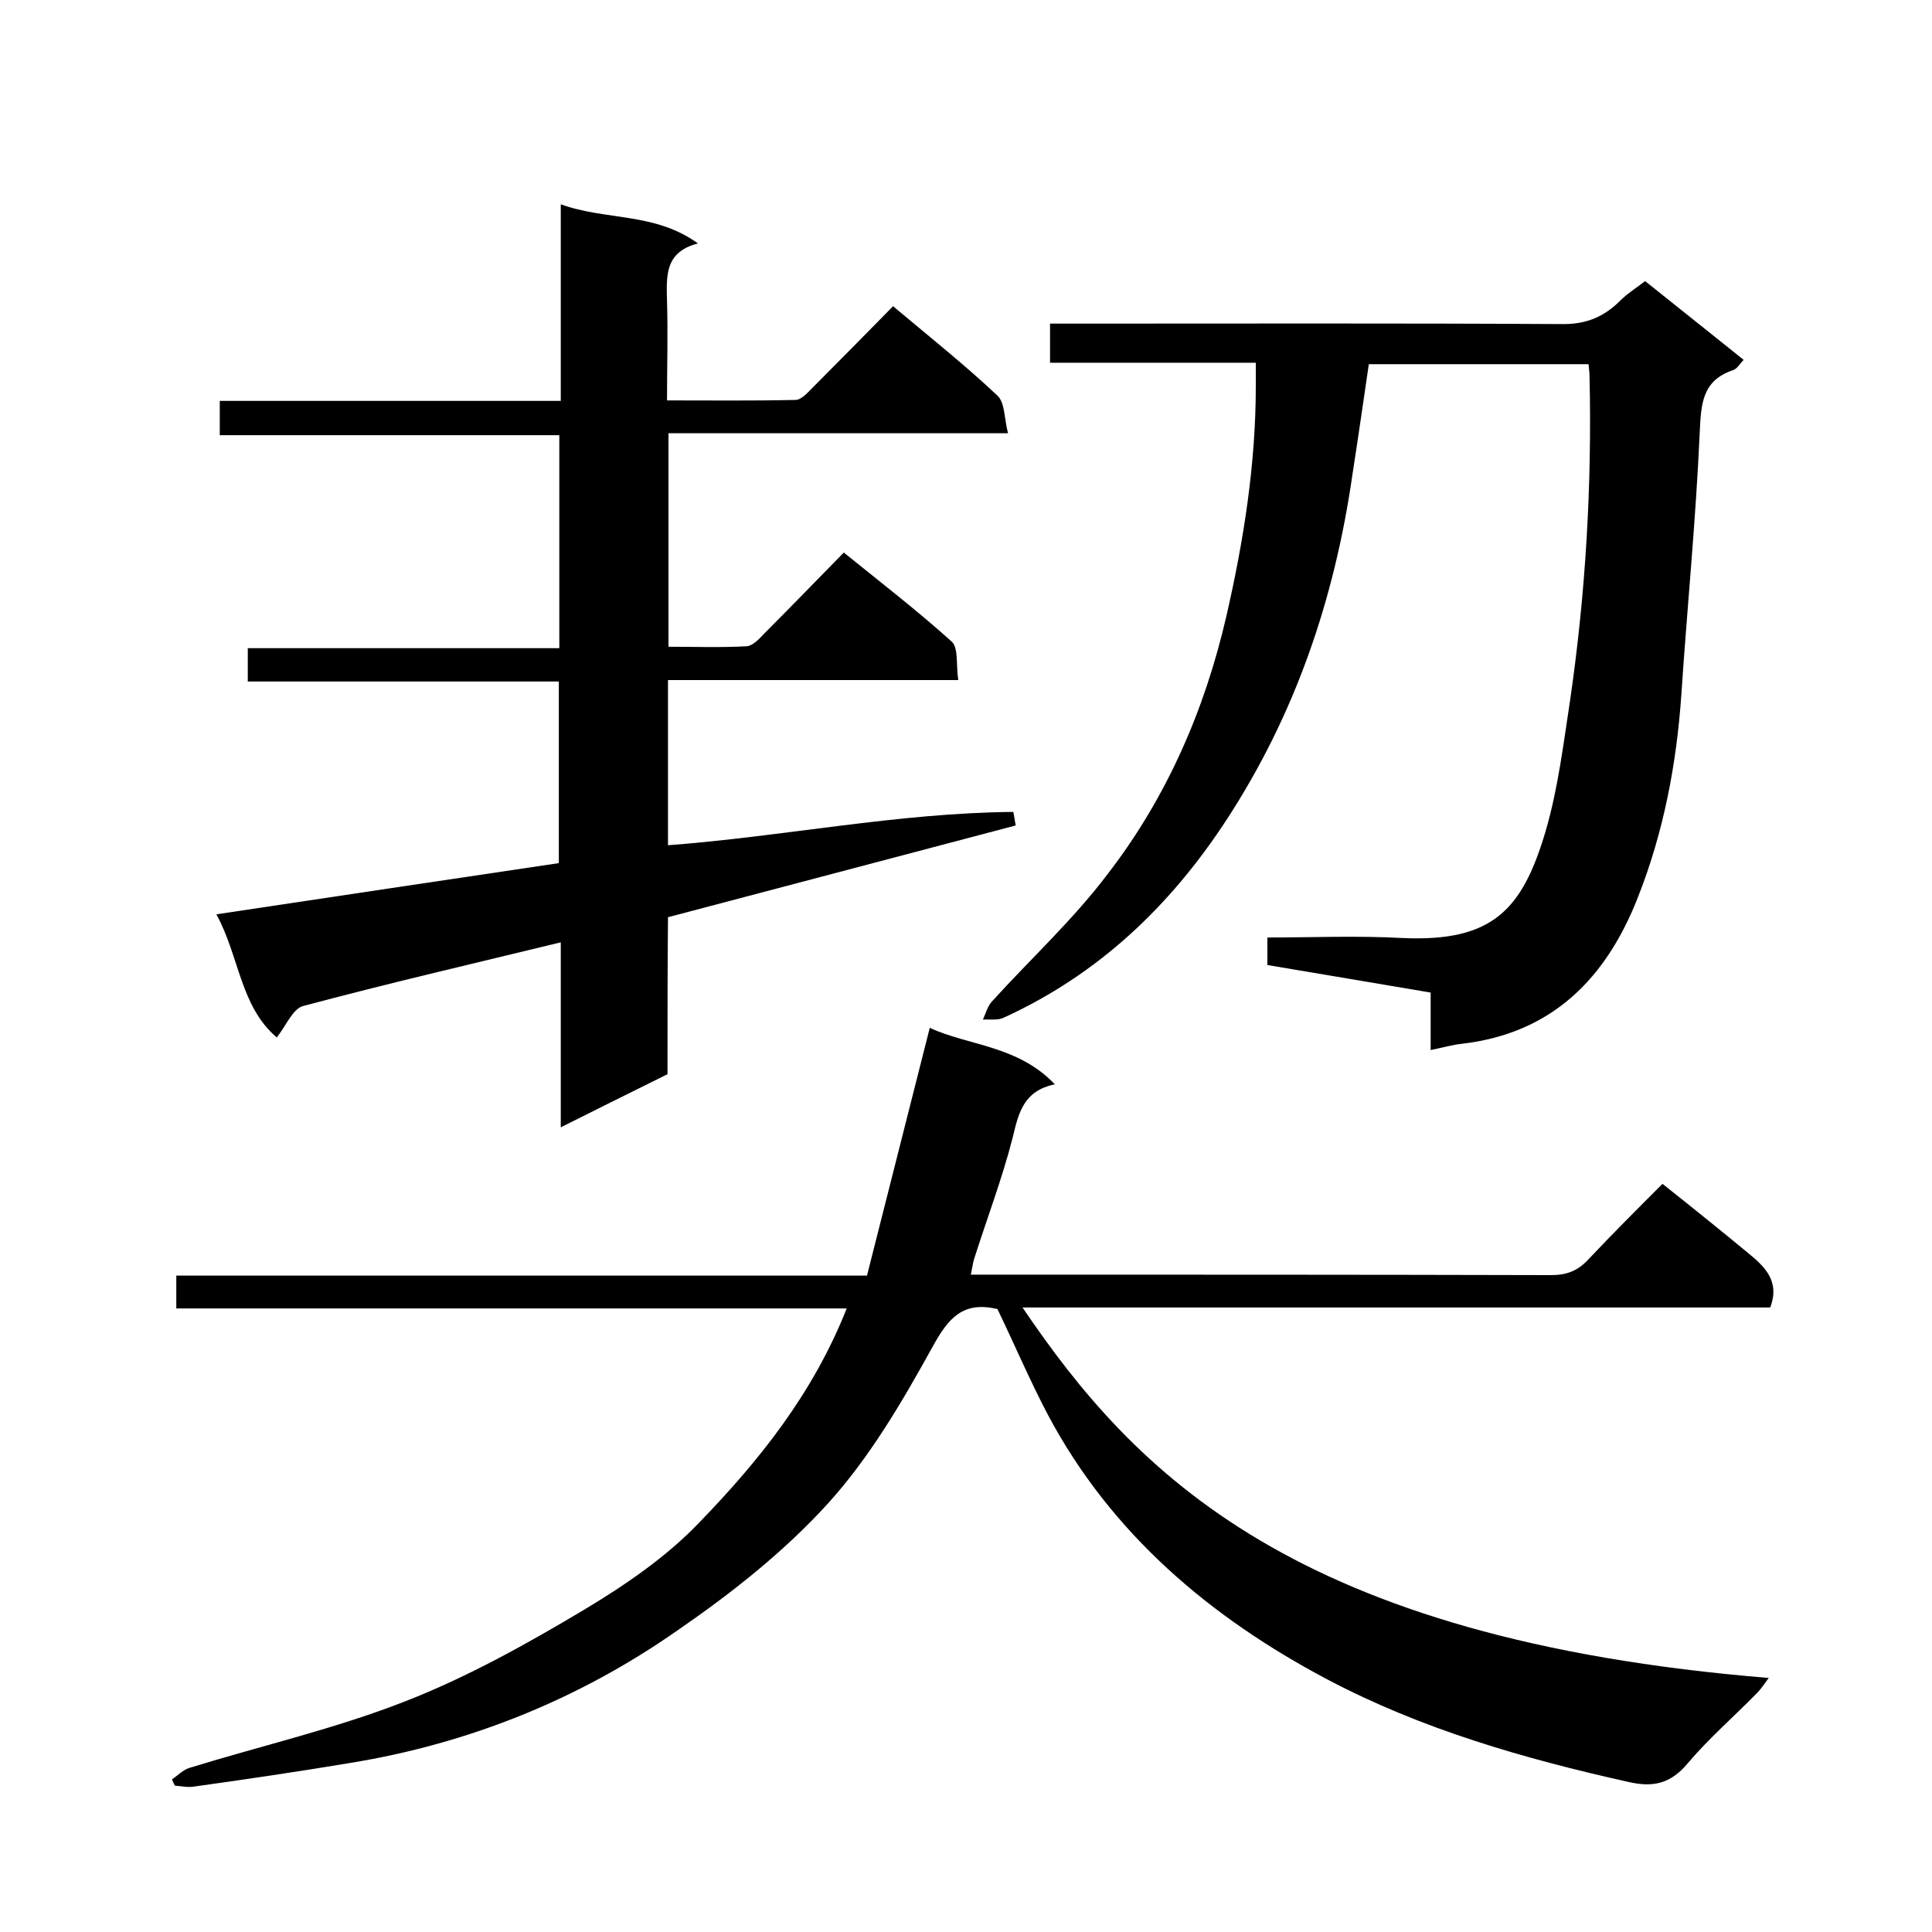
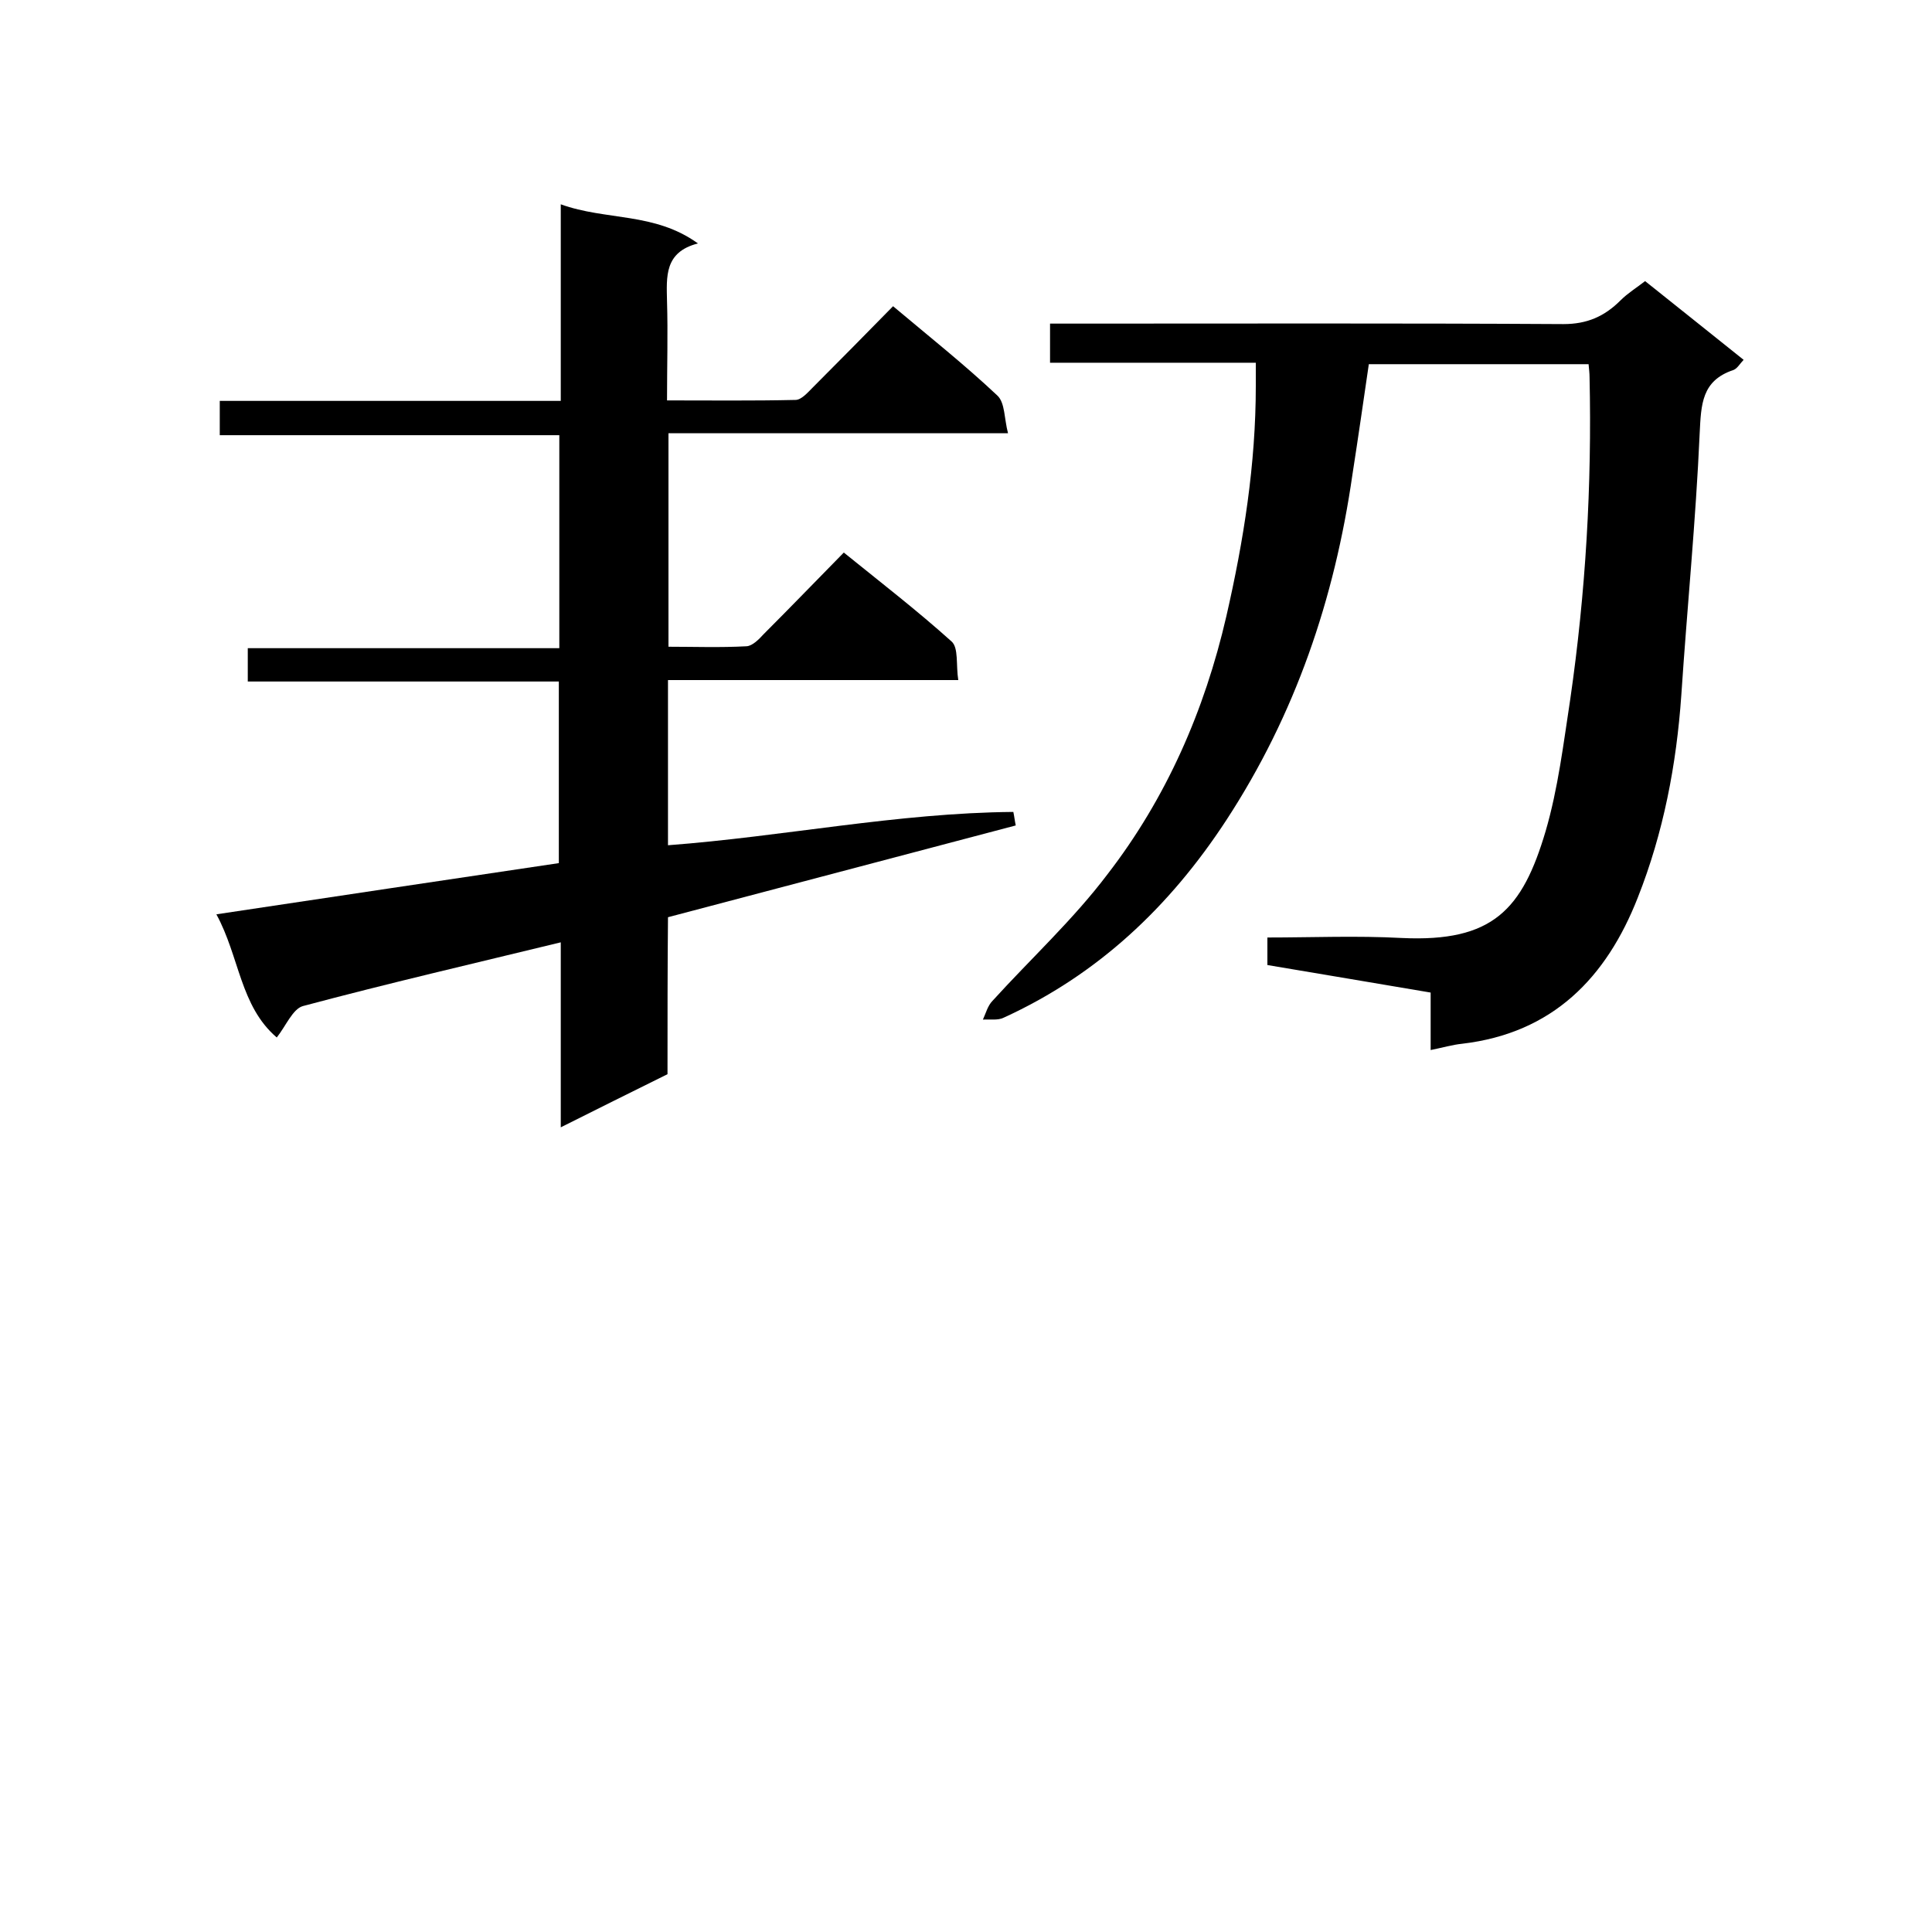
<svg xmlns="http://www.w3.org/2000/svg" enable-background="new 0 0 400 400" viewBox="0 0 400 400">
-   <path d="m344.2 245.1c6.3 5 12 9.6 17.7 14.3 3.4 2.8 6.7 5.8 4.6 11.3-51.3 0-102.9 0-154.8 0 23.2 34.3 56.4 68.7 154.5 76.7-.9 1.2-1.6 2.3-2.4 3.1-4.8 4.9-10 9.4-14.4 14.6-3.6 4.3-7.3 5-12.4 3.8-21.5-4.8-42.7-10.9-62.2-21.2-24.2-12.8-44.7-30.1-57.8-54.7-3.7-7-6.8-14.3-10.5-22 .6.2.3.1-.1 0-7-1.6-10 1.8-13.3 7.8-6.3 11.4-13 22.9-21.7 32.5-9.1 10-20 18.6-31.2 26.3-20.3 14.2-43.1 23.4-67.7 27.4-10.8 1.8-21.6 3.4-32.4 4.9-1.2.2-2.6-.1-3.9-.2-.2-.4-.4-.8-.6-1.3 1.2-.8 2.3-2 3.7-2.4 14.9-4.6 30.2-8.1 44.7-13.8 12.8-5 25-11.8 36.9-18.9 8.5-5.1 17-10.9 23.8-18 12.4-12.8 23.6-26.7 30.6-44.4-23.4 0-46.5 0-69.5 0s-46 0-69.3 0c0-2.3 0-4.3 0-6.8h143c4.3-17 8.6-33.9 13-51.3 7.9 3.7 18.2 3.6 25.9 11.7-6.4 1.3-7.5 5.8-8.7 10.9-2.2 8.6-5.4 17-8.1 25.5-.2.8-.3 1.6-.6 3h5.1c38.3 0 76.7 0 115 .1 3.3 0 5.6-.9 7.8-3.3 4.9-5.2 10.1-10.4 15.3-15.6z" />
  <path d="m138.2 222.4c-7.5 3.7-14.5 7.2-22.1 11 0-13.1 0-25.5 0-38.3-18.1 4.4-35.8 8.5-53.4 13.2-2.1.6-3.5 4.1-5.4 6.5-7.6-6.5-7.7-16.7-12.5-25.5 24-3.6 47.3-7.1 70.9-10.6 0-12.2 0-24.6 0-37.6-21.4 0-42.8 0-64.4 0 0-2.5 0-4.4 0-6.9h64.5c0-14.9 0-29.3 0-44.1-23.4 0-46.7 0-70.3 0 0-2.4 0-4.5 0-7.1h70.6c0-13.6 0-26.7 0-40.7 9.4 3.4 19.4 1.6 28.4 8.1-7 1.8-6.5 6.9-6.4 12 .2 6.6 0 13.3 0 20.5 9.1 0 17.8.1 26.6-.1 1.2 0 2.5-1.5 3.5-2.5 5.5-5.5 11-11.1 16.7-16.9 7.5 6.3 14.8 12.1 21.6 18.5 1.6 1.5 1.4 4.8 2.2 7.8-24 0-46.9 0-70.3 0v44.2c5.3 0 10.7.2 16.2-.1 1.2-.1 2.5-1.4 3.5-2.5 5.5-5.5 10.9-11.1 16.6-16.9 7.8 6.3 15.3 12.1 22.3 18.4 1.5 1.3.9 4.9 1.4 8-20.4 0-40.1 0-60.1 0v34.2c23.9-1.8 47.5-6.7 71.5-6.9.2.9.3 1.9.5 2.8-23.9 6.3-47.7 12.6-72 19-.1 10.4-.1 21.3-.1 32.5z" />
  <path d="m260 75.1c-14.4 0-28.3 0-42.6 0 0-2.7 0-5.1 0-8.1h5.3c33.7 0 67.3-.1 101 .1 4.9 0 8.5-1.6 11.8-4.9 1.5-1.5 3.3-2.6 5.1-4 6.8 5.4 13.5 10.8 20.4 16.3-.7.7-1.3 1.8-2.1 2.1-6.6 2.2-6.7 7.1-7 13.1-.8 18.1-2.6 36.1-3.8 54.2-1 14.4-3.7 28.5-9 41.9-6.5 16.6-17.6 28.1-36.4 30.3-2 .2-4 .8-6.5 1.3 0-4.3 0-7.9 0-11.9-11.3-1.9-22.4-3.8-33.8-5.7 0-1.6 0-3.3 0-5.7 9.2 0 18.5-.4 27.8.1 18.9.9 25-5.9 29.8-22.1 2.6-8.9 3.7-18.2 5.1-27.3 3.2-22.1 4.5-44.3 4-66.7 0-.8-.1-1.6-.2-2.7-15.1 0-30 0-45.5 0-1.1 7.5-2.2 15.2-3.4 22.9-3.7 25.7-11.8 49.6-26.1 71.5-11.7 17.9-26.6 32-46.1 40.9-1.2.6-2.8.3-4.3.4.6-1.3 1-2.9 2-3.9 7.9-8.7 16.7-16.8 23.8-26.2 12.2-15.8 20.1-33.9 24.6-53.4 3.6-15.7 6.1-31.5 6.1-47.7 0-1.5 0-3 0-4.8z" />
</svg>